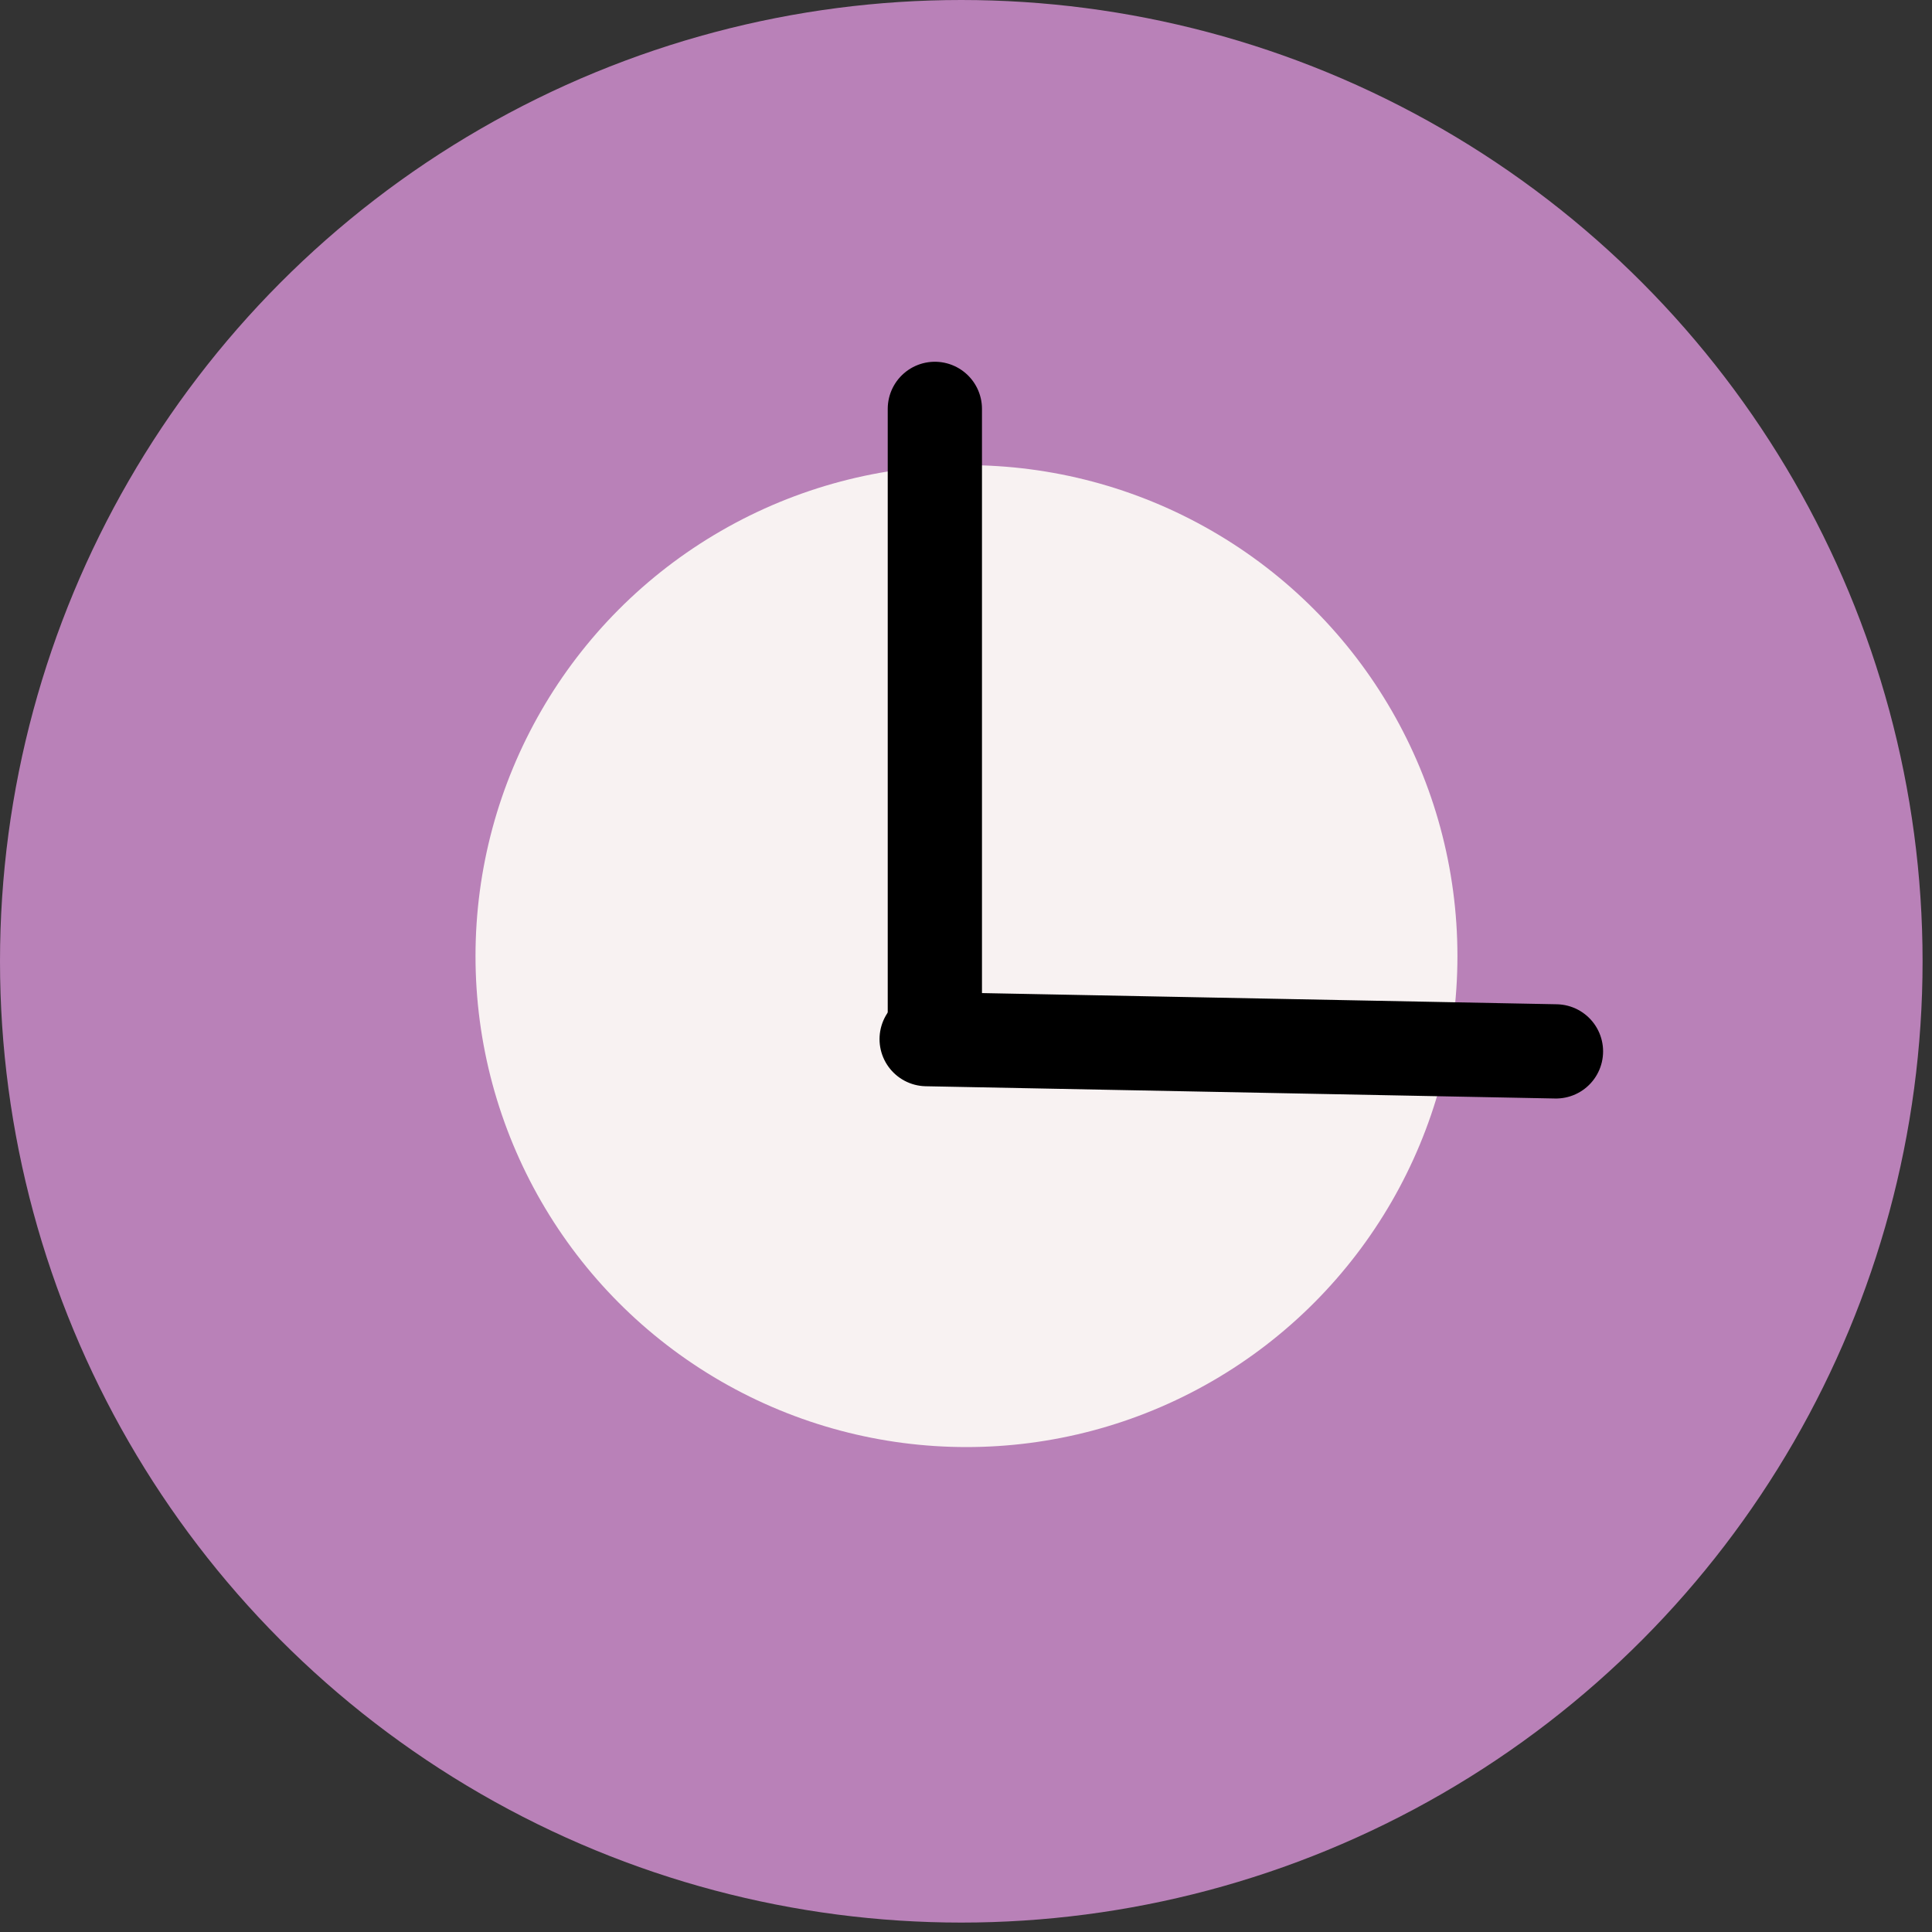
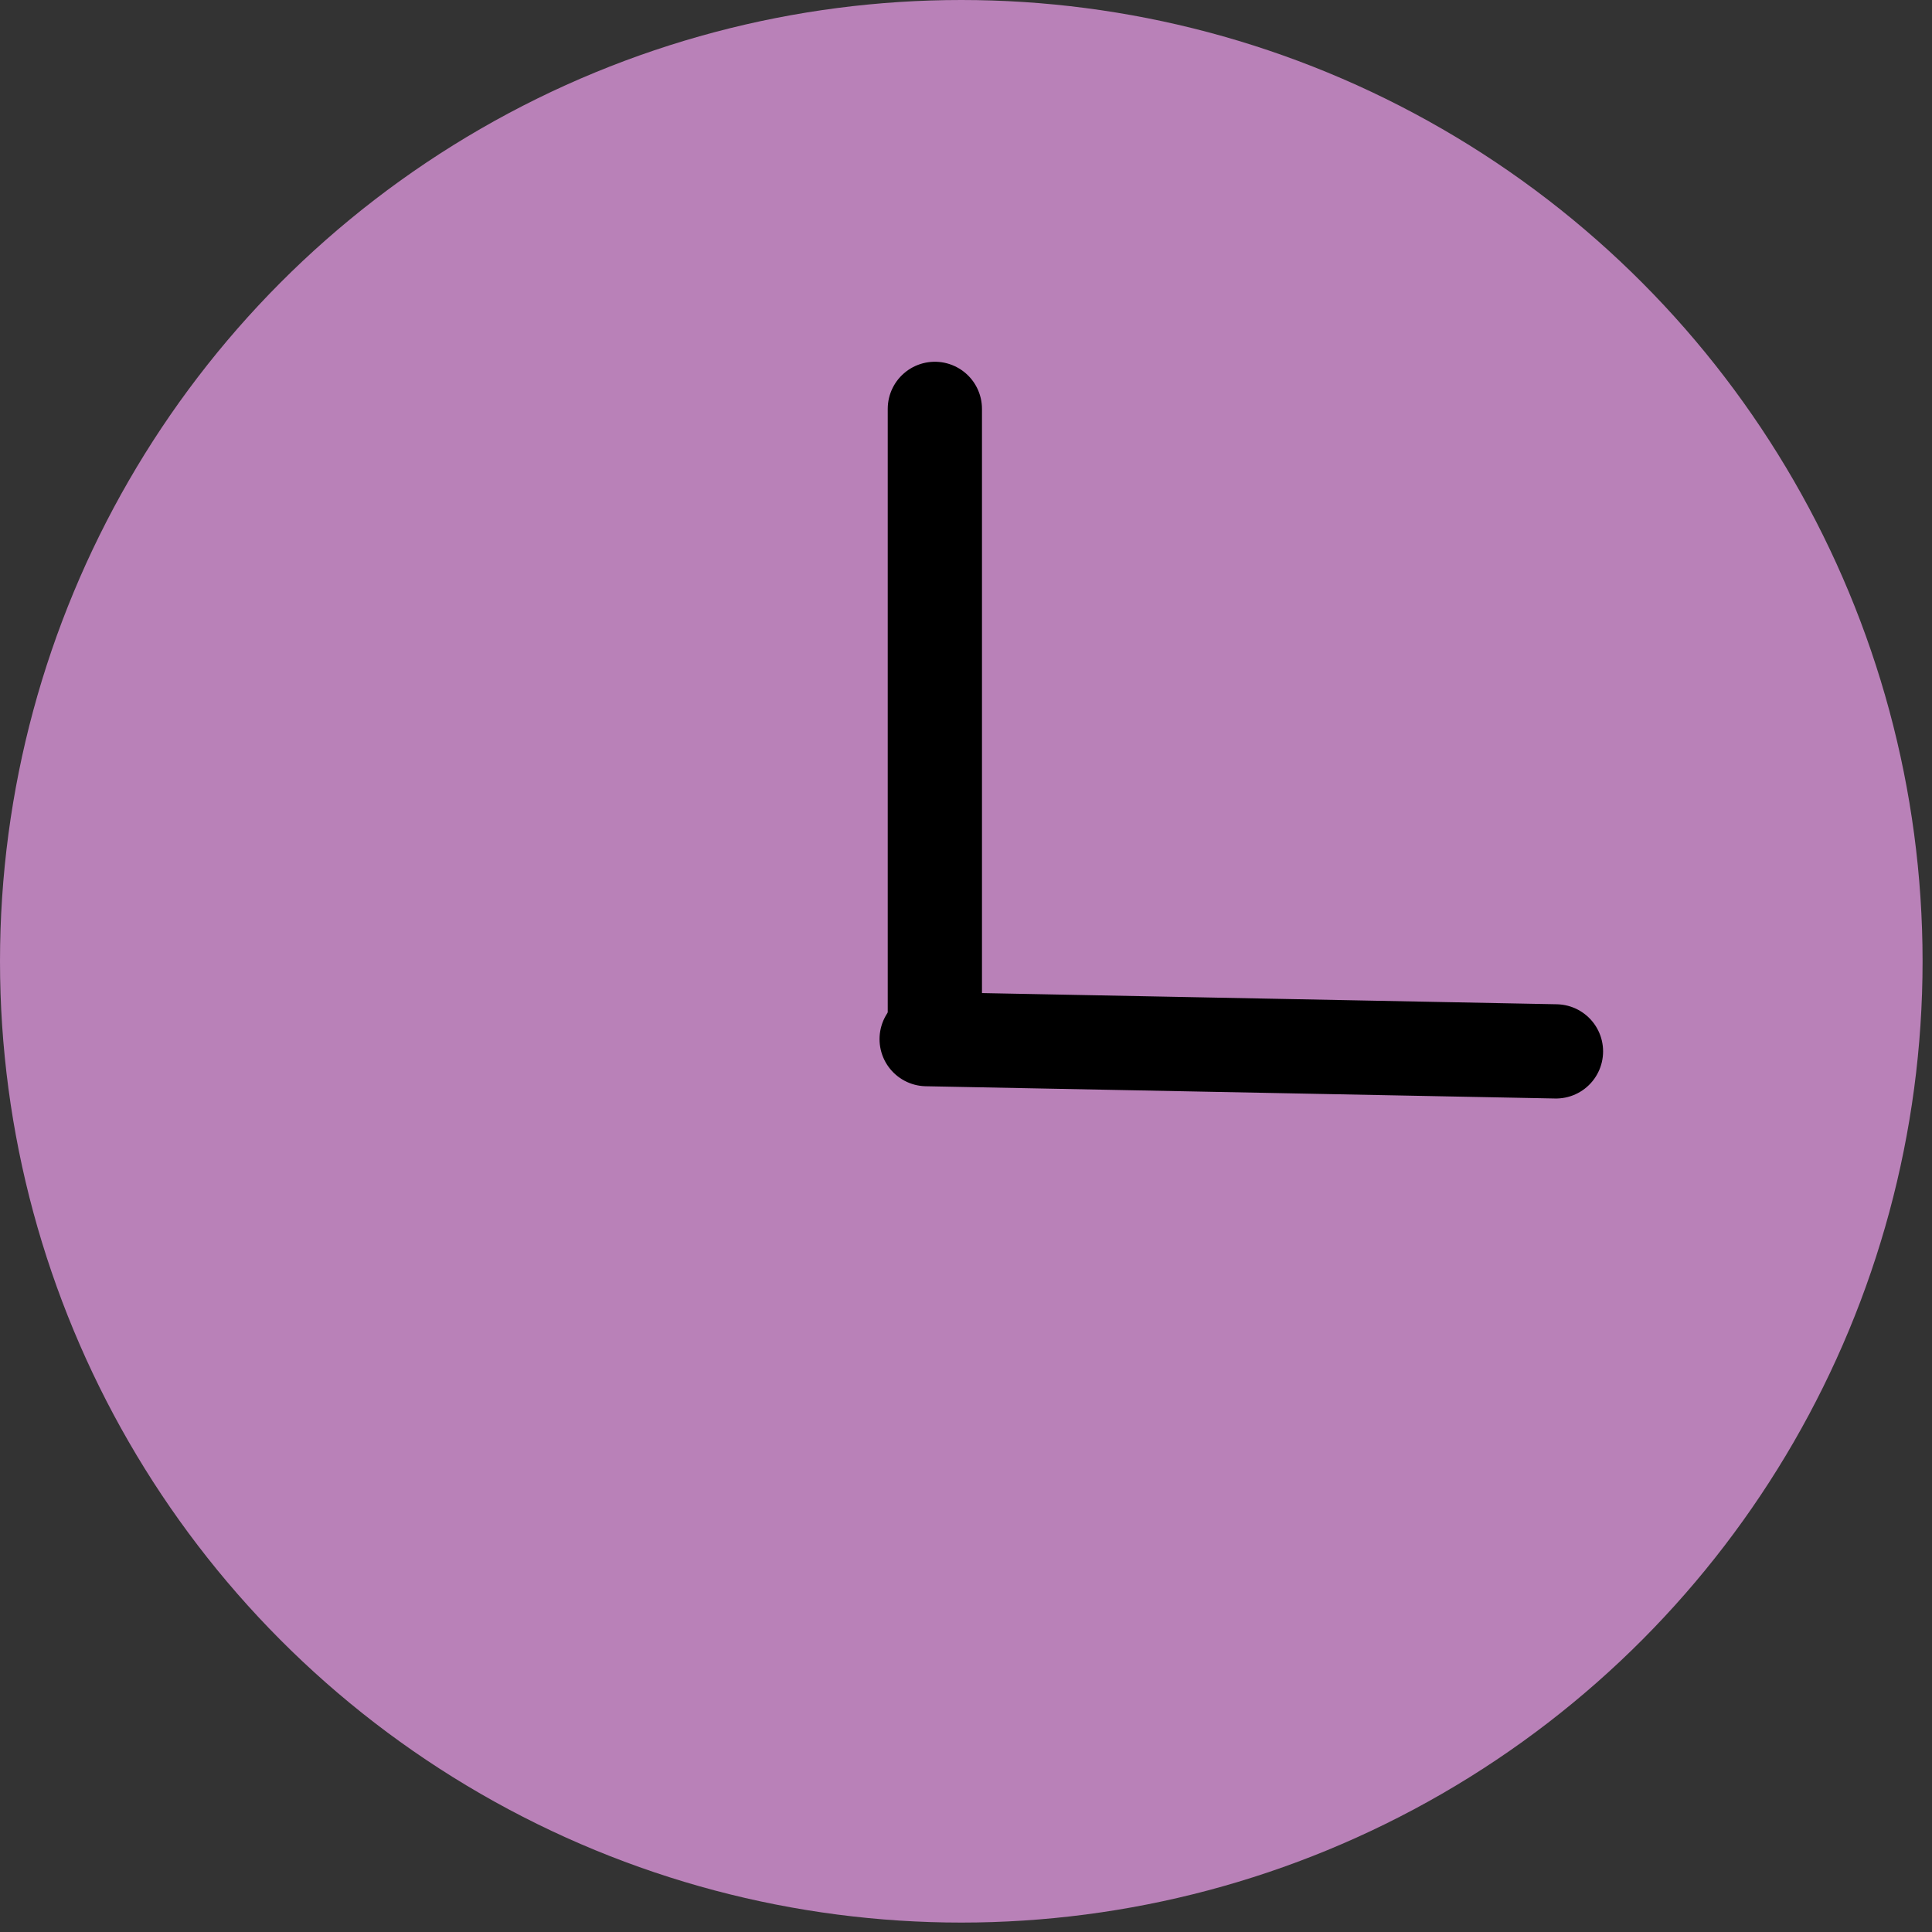
<svg xmlns="http://www.w3.org/2000/svg" width="41" height="41" viewBox="0 0 41 41" fill="none">
  <rect x="0" y="0" width="41" height="41" fill="#333333" stroke="none" />
  <circle cx="20.4" cy="20.4" r="20.4" fill="#B981B8" />
-   <circle cx="20.51" cy="20.29" r="10.419" fill="#F8F2F2" />
  <line x1="19.665" y1="22.052" x2="33.02" y2="22.312" stroke="black" stroke-width="2" stroke-linecap="round" />
  <line x1="19.839" y1="22.035" x2="19.839" y2="8.677" stroke="black" stroke-width="2" stroke-linecap="round" />
</svg>